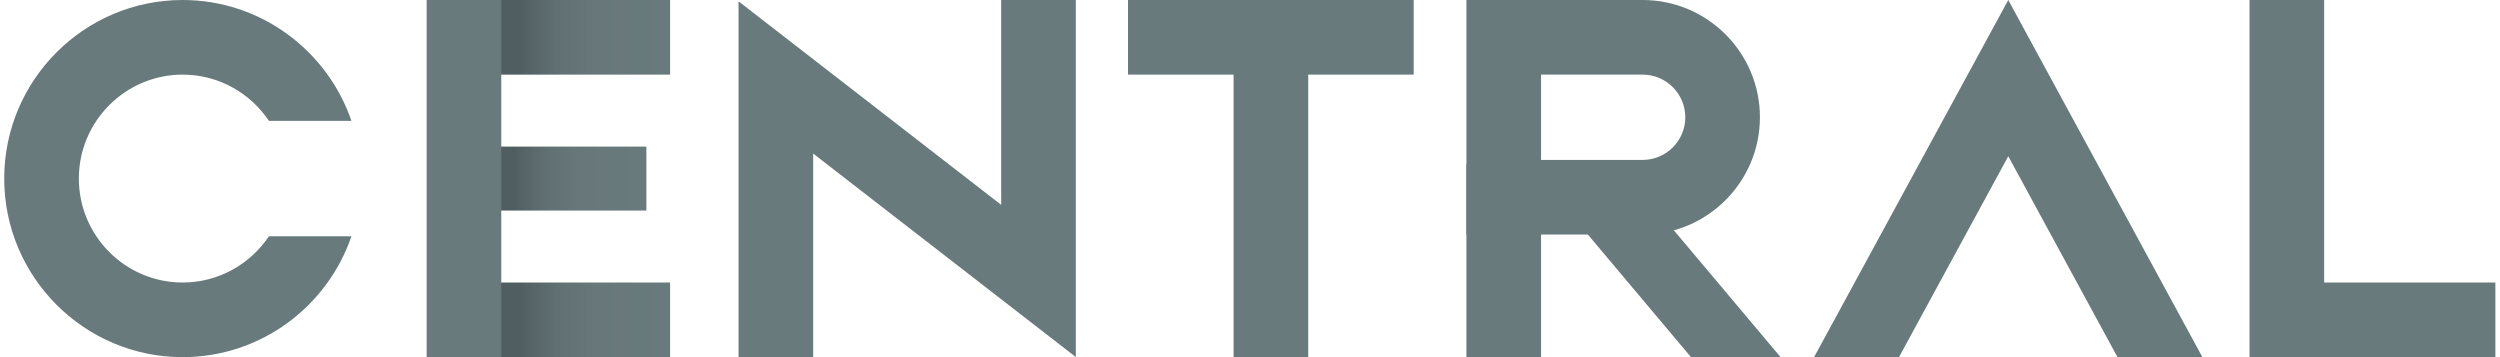
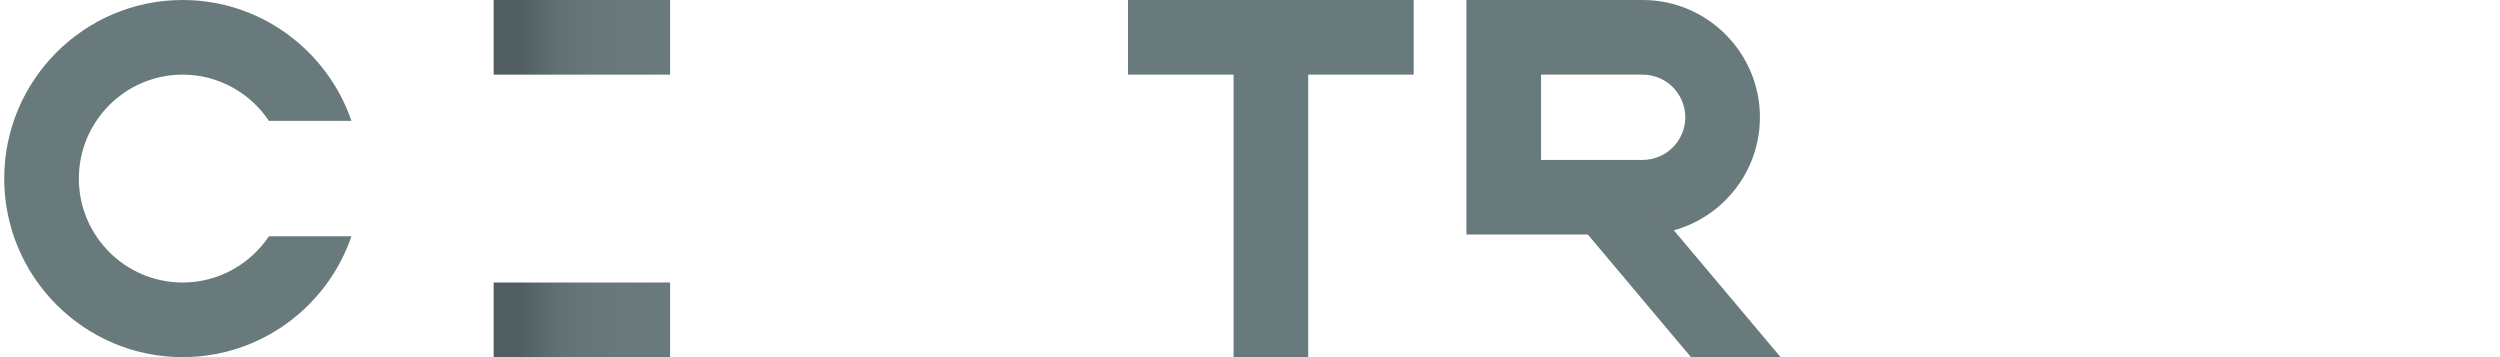
<svg xmlns="http://www.w3.org/2000/svg" width="469" height="67" viewBox="0 0 469 67" fill="none">
-   <path d="M121.261 27.5H92.081V39.5H121.261V27.5Z" fill="url(#paint0_linear_2_284)" />
  <path d="M125.711 1.52588e-05H92.611V14H125.711V1.52588e-05Z" fill="url(#paint1_linear_2_284)" />
  <path d="M125.711 53H92.611V67H125.711V53Z" fill="url(#paint2_linear_2_284)" />
-   <path d="M152.551 67H138.551V0.25L187.821 38.43V1.52588e-05H201.821V66.98L152.551 28.81V67Z" fill="#697A7D" />
  <path d="M265.211 1.52588e-05H211.611V14H265.211V1.52588e-05Z" fill="#697A7D" />
  <path d="M245.421 7H231.421V67H245.421V7Z" fill="#697A7D" />
  <path d="M308.161 44H275.101V1.52588e-05H308.161C320.291 1.52588e-05 330.161 9.87 330.161 22C330.161 34.13 320.291 44 308.161 44ZM289.101 30H308.161C312.571 30 316.161 26.41 316.161 22C316.161 17.59 312.571 14 308.161 14H289.101V30Z" fill="#697A7D" />
-   <path d="M289.101 30.76H275.101V67H289.101V30.76Z" fill="#697A7D" />
  <path d="M334.041 67H317.231L291.991 37H308.791L334.041 67Z" fill="#697A7D" />
-   <path d="M468.131 67H422.011V1.52588e-05H436.011V53H468.131V67Z" fill="#697A7D" />
-   <path d="M356.251 67L376.751 29.31L397.241 67H413.171L376.751 1.52588e-05L340.321 67H356.251Z" fill="#697A7D" />
  <path d="M50.451 44.32C46.951 49.55 41.001 53 34.261 53C23.521 53 14.791 44.25 14.791 33.5C14.791 22.75 23.531 14 34.261 14C41.001 14 46.951 17.45 50.451 22.68H65.931C61.421 9.5 48.931 1.52588e-05 34.261 1.52588e-05C15.801 1.52588e-05 0.791 15.03 0.791 33.5C0.791 51.97 15.811 67 34.261 67C48.931 67 61.431 57.5 65.931 44.32H50.451Z" fill="#697A7D" />
-   <path d="M94.041 14V1.52588e-05H80.041V67H94.041V53V49.75V15.49V14Z" fill="#697A7D" />
+   <path d="M94.041 14V1.52588e-05V67H94.041V53V49.75V15.49V14Z" fill="#697A7D" />
  <defs>
    <linearGradient id="paint0_linear_2_284" x1="92.081" y1="33.5" x2="121.261" y2="33.5" gradientUnits="userSpaceOnUse">
      <stop offset="0.15" stop-color="#515E61" />
      <stop offset="0.2" stop-color="#556366" />
      <stop offset="0.36" stop-color="#607073" />
      <stop offset="0.57" stop-color="#67777A" />
      <stop offset="0.99" stop-color="#697A7D" />
    </linearGradient>
    <linearGradient id="paint1_linear_2_284" x1="92.611" y1="7" x2="125.721" y2="7" gradientUnits="userSpaceOnUse">
      <stop offset="0.15" stop-color="#515E61" />
      <stop offset="0.2" stop-color="#556366" />
      <stop offset="0.36" stop-color="#607073" />
      <stop offset="0.57" stop-color="#67777A" />
      <stop offset="0.99" stop-color="#697A7D" />
    </linearGradient>
    <linearGradient id="paint2_linear_2_284" x1="92.611" y1="60" x2="125.721" y2="60" gradientUnits="userSpaceOnUse">
      <stop offset="0.15" stop-color="#515E61" />
      <stop offset="0.2" stop-color="#556366" />
      <stop offset="0.36" stop-color="#607073" />
      <stop offset="0.57" stop-color="#67777A" />
      <stop offset="0.99" stop-color="#697A7D" />
    </linearGradient>
  </defs>
</svg>